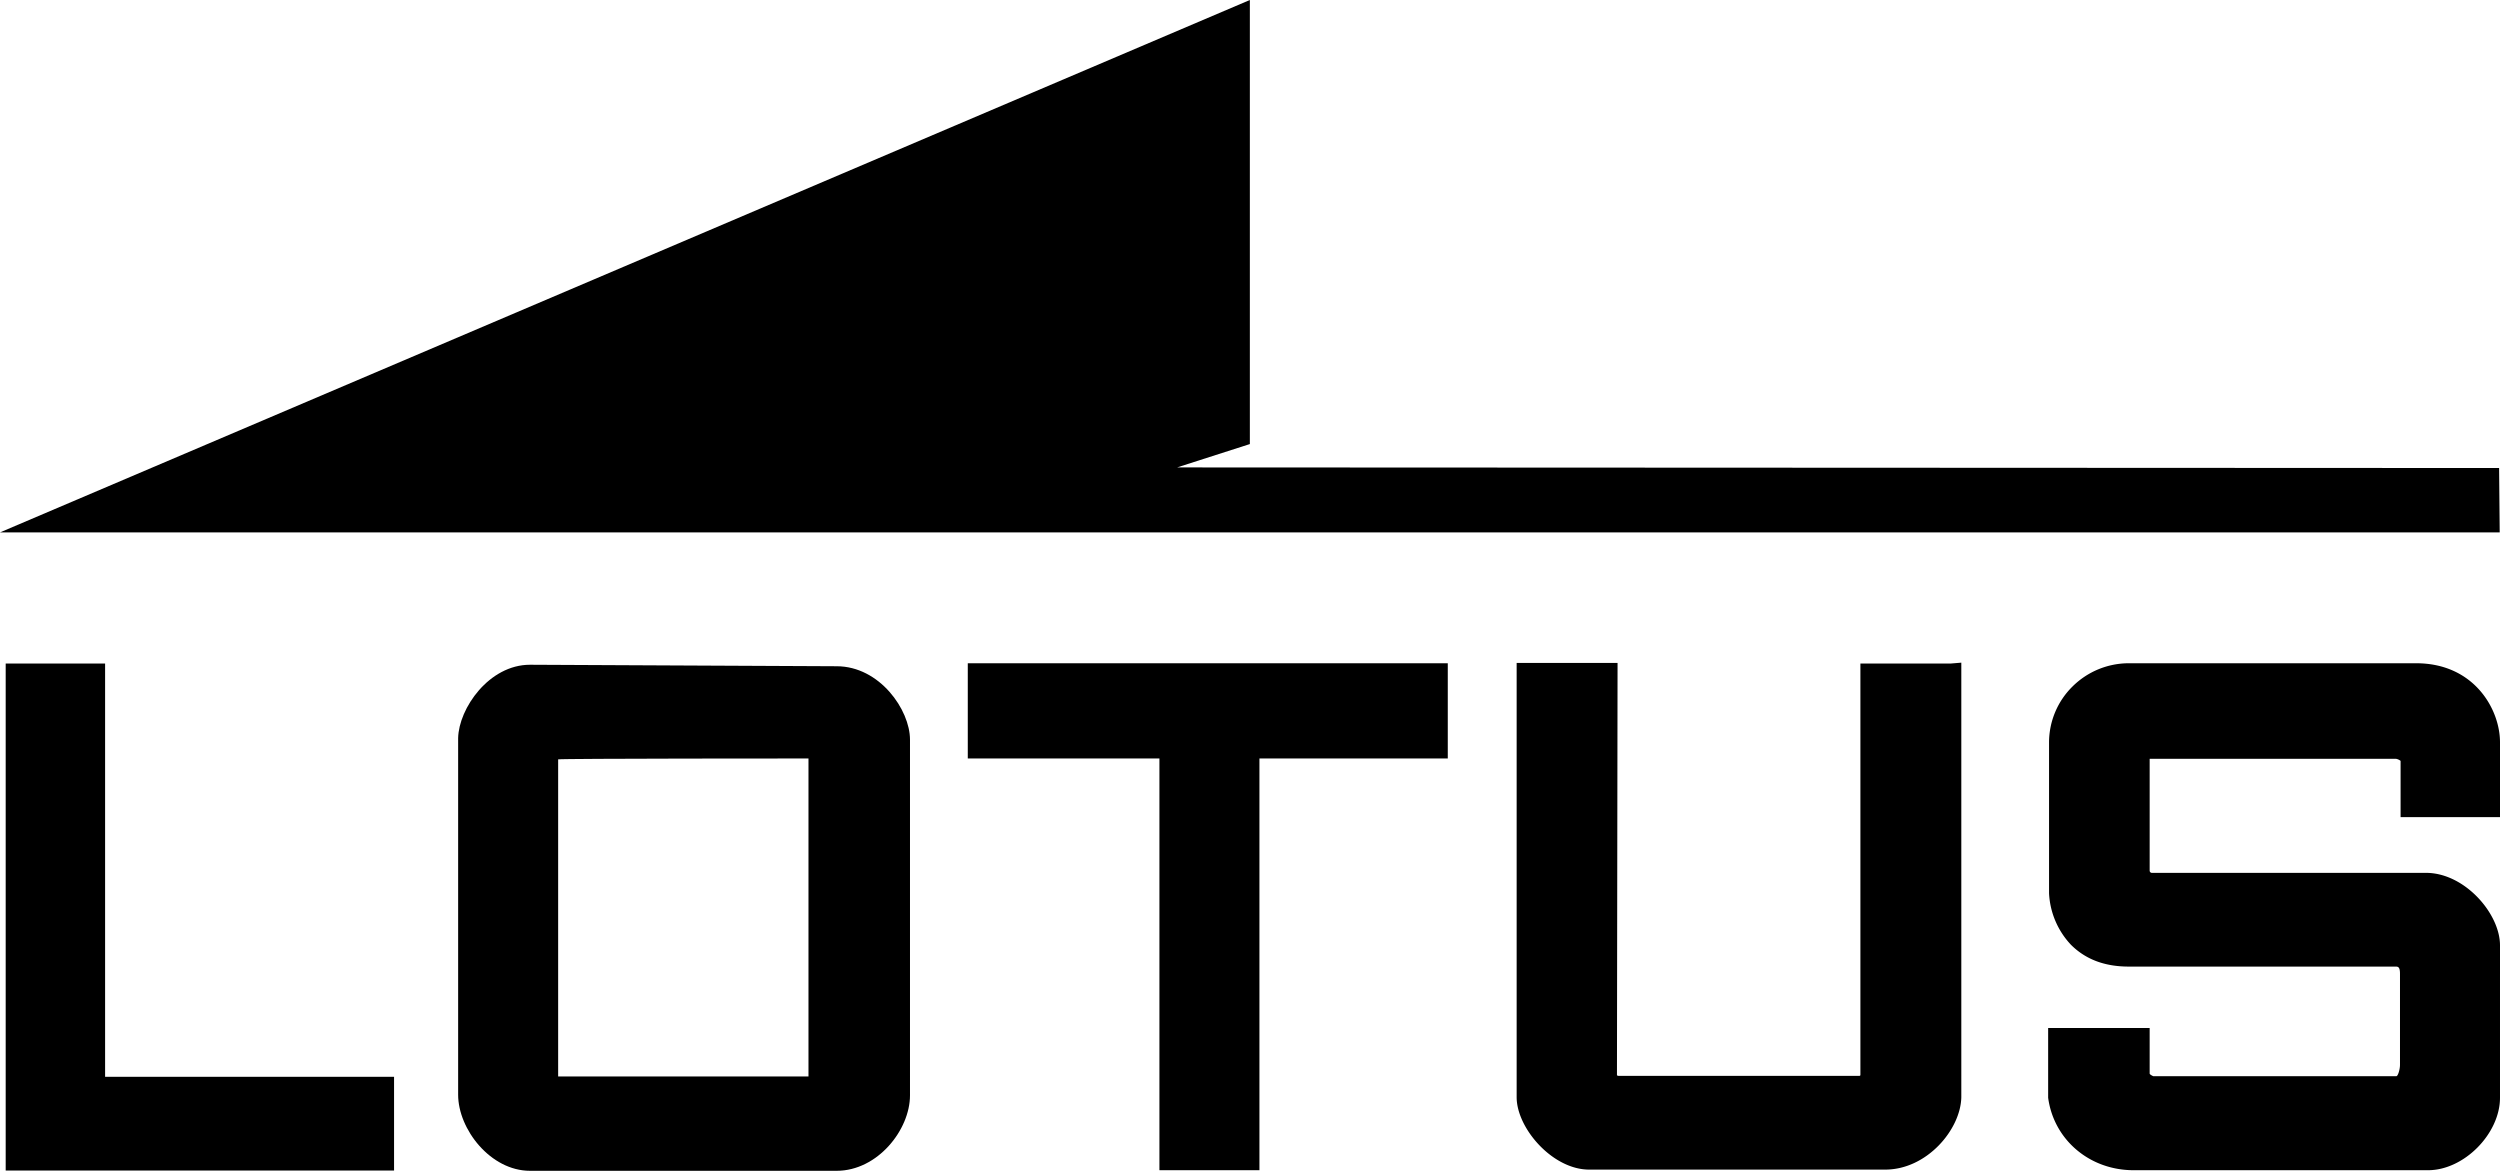
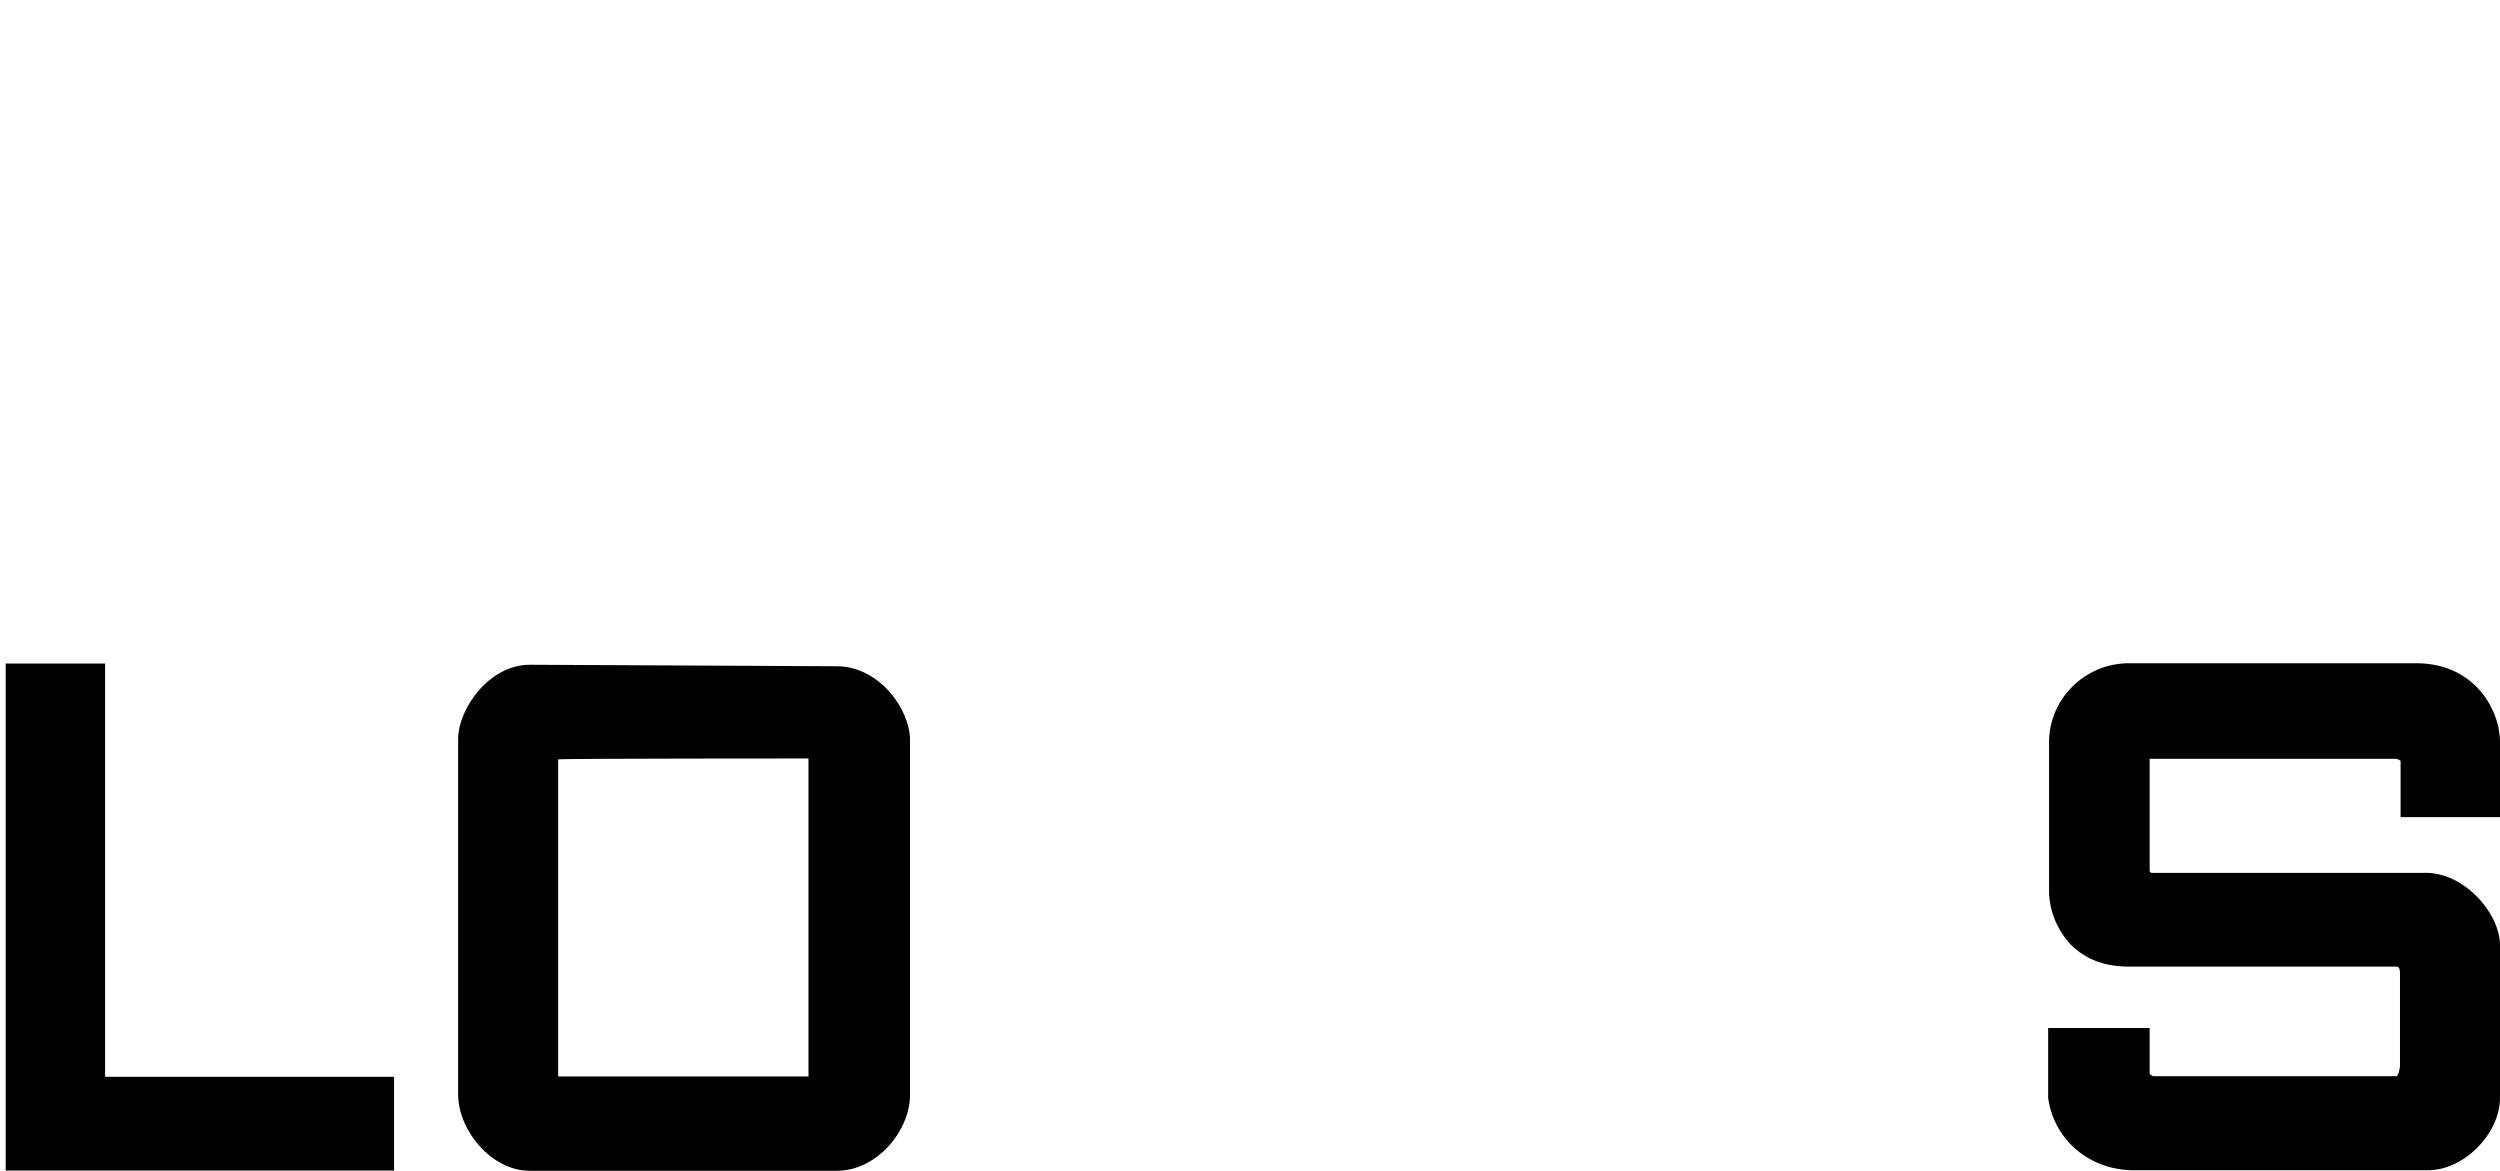
<svg xmlns="http://www.w3.org/2000/svg" viewBox="0 0 834.9 391">
  <title>Lotus</title>
  <g id="Capa_2" data-name="Capa 2">
    <g id="Capa_1-2" data-name="Capa 1">
      <g id="Capa_2-2" data-name="Capa 2">
        <g id="Capa_1-3" data-name="Capa 1">
-           <polygon points="0 177.8 834.8 177.8 834.6 156.3 393.1 156.1 417.4 148.3 417.4 0 0 177.8" />
          <path d="M1.9,221.6V390.9H131.6V359.6H35.1v-138Z" />
          <path d="M177,222c-13.7,0-23.8,14.6-24,24.5V365.6c0,11.5,10.8,25.4,24,25.4H279.4c13.7,0,24.5-13.7,24.5-25.2V247c0-9.9-10.1-24.5-24.5-24.5Zm93,31.3V359.5H186.4V253.6C187.8,253.3,270,253.3,270,253.3Z" />
-           <path d="M323.2,221.6v31.7h64V390.8h33.4V253.3h62.9V221.5H323.2Z" />
-           <path d="M651.4,221.6H621.3V359.1c-.2.2-.2.2-.5.2H540.5a1,1,0,0,1-.5-.2c0-1.4.2-137.7.2-137.7H506.5v145c0,10.4,12,24.2,24.2,24.2h98.9c13.9,0,25.2-13.4,25.4-24.2V221.3Z" />
          <path d="M692.1,229.3h0a26.26,26.26,0,0,0-7.8,18.6v50.4a27,27,0,0,0,7.3,17.2c4.9,4.9,11.3,7.3,19.3,7.3h89c.9,0,1.6,0,1.6,2.4v30.4c0,1.6-.7,3.8-1.2,3.8H719.1s-1.2-.5-1.2-.9V343.3H684v23.3c1.9,14.1,13.9,24.2,28.5,24.2h98.4c12,0,24-12.2,24-24.2V315.7c0-10.6-11.8-24.2-24.7-24.2H718.6a.74.74,0,0,1-.7-.7V253.4h82.2a3.38,3.38,0,0,1,1.6.7v18.8h33.2v-25c0-11.1-8.7-26.4-28-26.4H711.1A26.7,26.7,0,0,0,692.1,229.3Z" />
        </g>
      </g>
    </g>
  </g>
</svg>